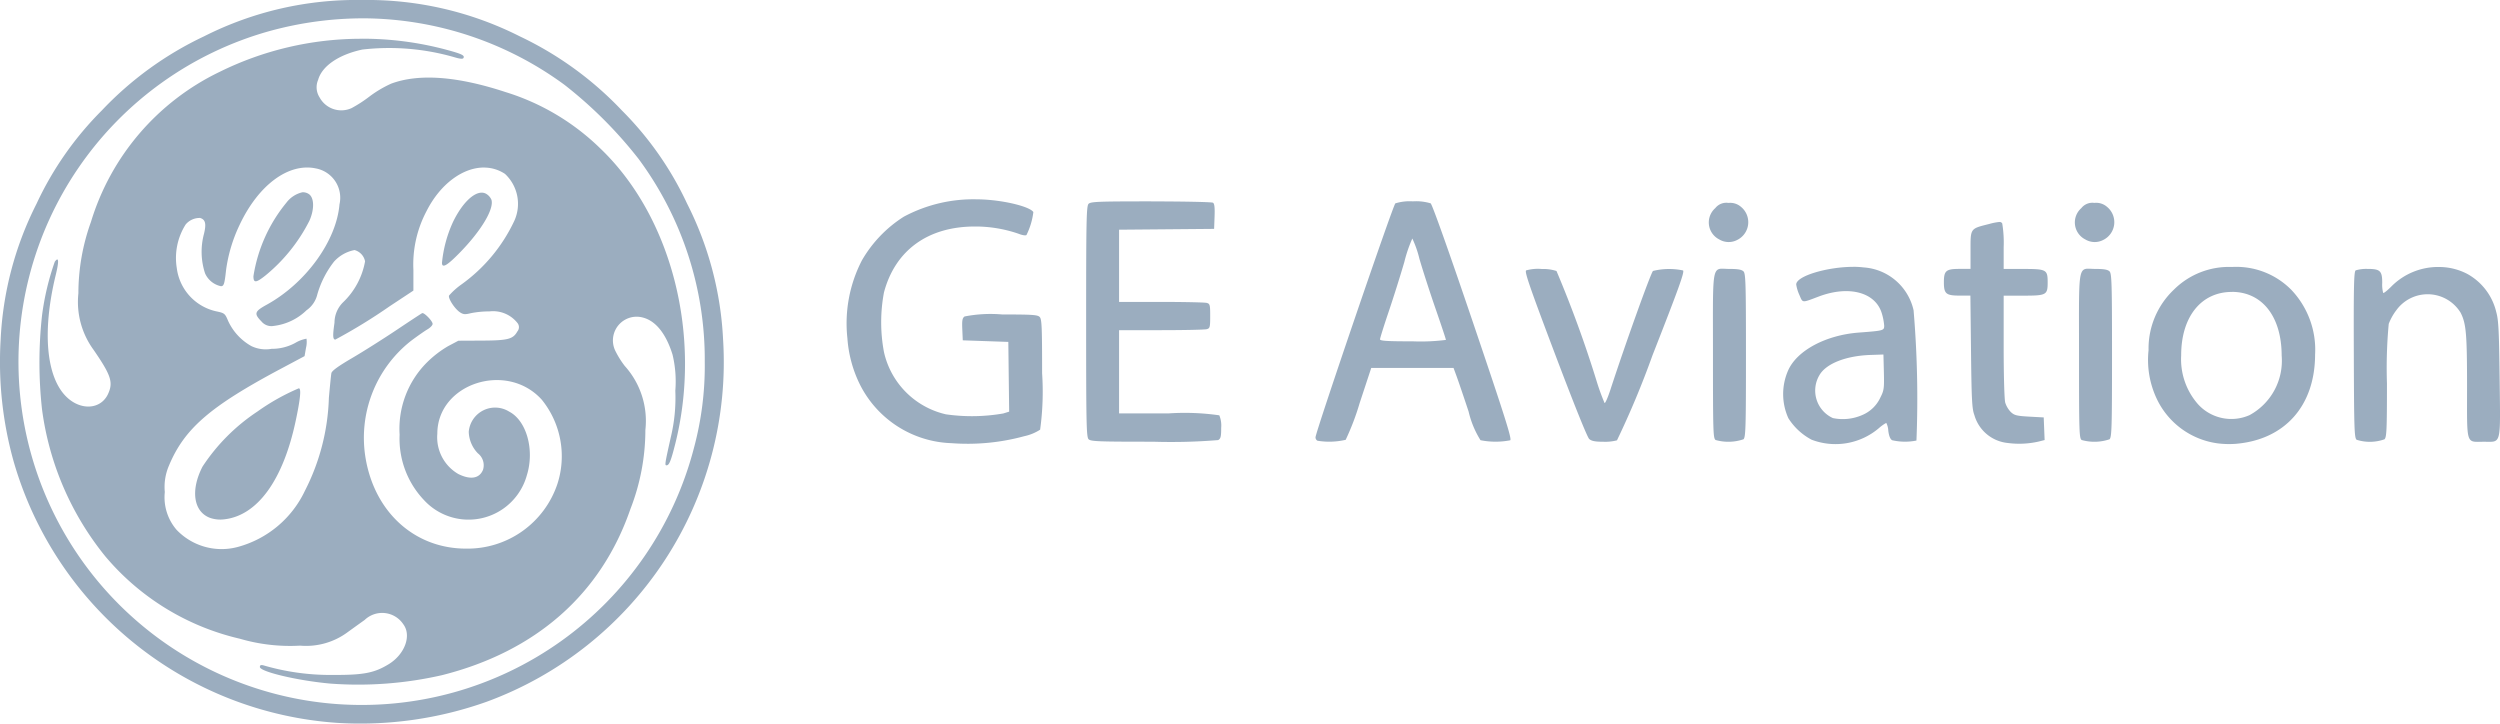
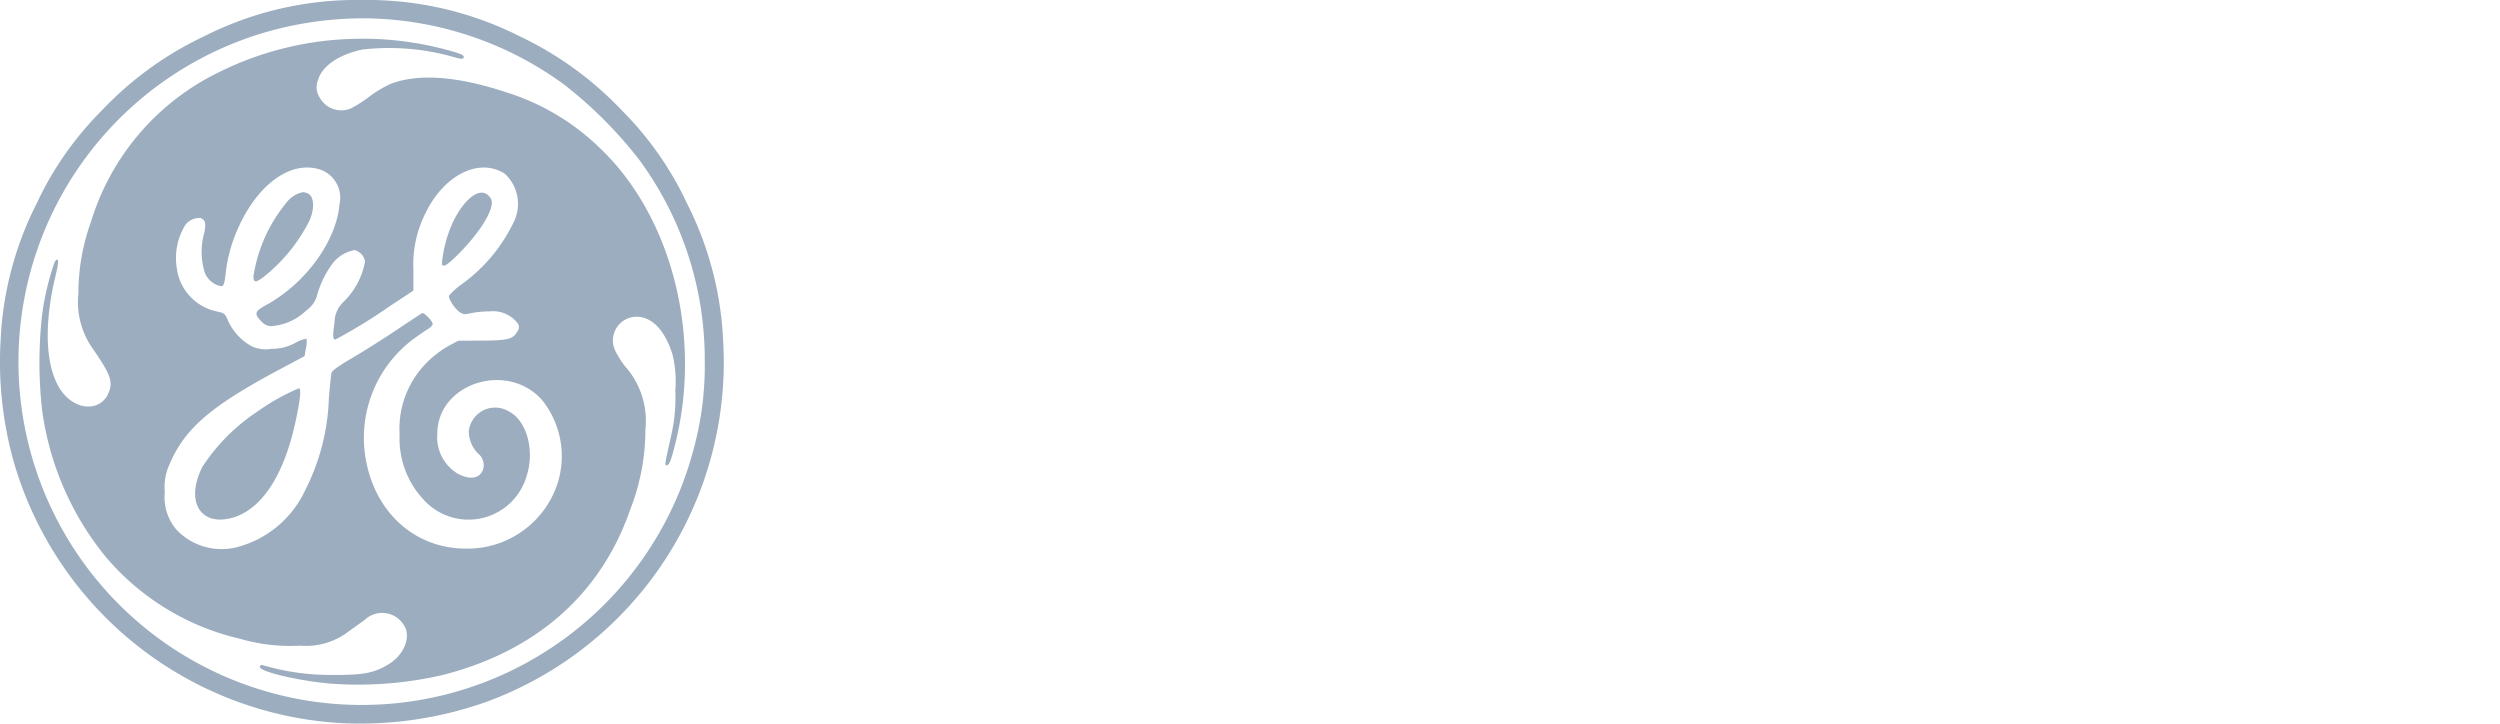
<svg xmlns="http://www.w3.org/2000/svg" id="GE" width="174.51" height="50.509" viewBox="0 0 174.51 50.509">
  <g id="g12029" transform="translate(0 0)">
    <path id="path11958" d="M72.4,8.894a23.562,23.562,0,0,0-11.021,2.54,23.785,23.785,0,0,0-7.13,5.171,22.828,22.828,0,0,0-4.555,6.511,23.391,23.391,0,0,0-2.509,9.541,25.771,25.771,0,0,0,.919,8.478A25.3,25.3,0,0,0,70.7,59.354a26.323,26.323,0,0,0,10.41-1.473,25.251,25.251,0,0,0,16.507-25.29,23.434,23.434,0,0,0-2.508-9.475,22.828,22.828,0,0,0-4.555-6.511,23.86,23.86,0,0,0-7.13-5.175A23.625,23.625,0,0,0,72.4,8.894Zm.286,1.28a23.892,23.892,0,0,1,13.861,4.642,29.956,29.956,0,0,1,5.175,5.175,23.517,23.517,0,0,1,4.616,14.147,22.059,22.059,0,0,1-.754,6.023A23.96,23.96,0,1,1,65.936,11.069,24.7,24.7,0,0,1,72.687,10.174ZM72.253,11.6a22.3,22.3,0,0,0-9.777,2.31,17.161,17.161,0,0,0-8.985,10.477,14.725,14.725,0,0,0-.876,4.983,5.661,5.661,0,0,0,1.061,3.945c1.231,1.79,1.386,2.273,1,3.1-.5,1.043-1.84,1.153-2.84.232-1.467-1.352-1.771-4.594-.8-8.568.235-.966.21-1.3-.069-.915a18.267,18.267,0,0,0-.89,3.751,29.818,29.818,0,0,0,0,6.559A20.533,20.533,0,0,0,54.5,47.736a17.422,17.422,0,0,0,9.39,5.745,12.458,12.458,0,0,0,4.2.481,4.869,4.869,0,0,0,3.342-.956c.325-.235.851-.613,1.168-.839a1.771,1.771,0,0,1,2.7.309c.583.786.1,2.092-1.024,2.781-1.005.615-1.758.76-3.893.75a16.564,16.564,0,0,1-4.853-.67c-.177-.043-.247-.011-.247.113,0,.334,2.678.965,4.935,1.163h0a26.218,26.218,0,0,0,7.784-.591c6.565-1.659,11.1-5.66,13.145-11.592a15.233,15.233,0,0,0,1.046-5.521,5.727,5.727,0,0,0-1.437-4.467,6.19,6.19,0,0,1-.637-1.011,1.656,1.656,0,0,1,1.921-2.365c.891.24,1.6,1.139,2.049,2.583a8,8,0,0,1,.194,2.518,11.752,11.752,0,0,1-.313,3.235c-.421,1.89-.434,1.974-.3,1.974.183,0,.308-.308.605-1.487,1.889-7.5-.217-15.831-5.213-20.618a16.347,16.347,0,0,0-6.63-3.95c-3.376-1.111-6.06-1.307-7.993-.584a8.008,8.008,0,0,0-1.5.89,9.312,9.312,0,0,1-1.255.814,1.725,1.725,0,0,1-2.239-.76,1.3,1.3,0,0,1-.095-1.211c.267-.963,1.436-1.764,3.088-2.117A16.429,16.429,0,0,1,78.9,12.9c.332.1.545.122.588.052.116-.187-.091-.29-1.164-.58a22.619,22.619,0,0,0-6.069-.775Zm8.733,8.992a2.636,2.636,0,0,1,1.408.441,2.861,2.861,0,0,1,.647,3.283,11.432,11.432,0,0,1-3.712,4.451,4.909,4.909,0,0,0-.84.757c-.08.195.4.934.765,1.172.231.151.353.161.762.058a6.667,6.667,0,0,1,1.292-.123,2.169,2.169,0,0,1,1.948.8.462.462,0,0,1,0,.6c-.3.538-.655.63-2.467.638l-1.648.008-.71.375A7.39,7.39,0,0,0,76.938,34.2a6.551,6.551,0,0,0-1.9,5.04,6.214,6.214,0,0,0,1.7,4.56,4.223,4.223,0,0,0,7.186-1.747c.544-1.762-.027-3.8-1.242-4.428a1.847,1.847,0,0,0-2.818,1.412,2.249,2.249,0,0,0,.636,1.5,1.056,1.056,0,0,1,.357,1.157c-.251.606-.875.709-1.727.285a2.96,2.96,0,0,1-1.46-2.806c0-3.511,4.852-5.09,7.295-2.374a6.271,6.271,0,0,1,1.088,5.873,6.612,6.612,0,0,1-6.363,4.518c-3.561.007-6.362-2.493-7.019-6.264a8.6,8.6,0,0,1,3.171-8.245c.433-.326.947-.685,1.143-.8s.356-.282.356-.378c0-.2-.594-.809-.731-.749-.05.022-.856.551-1.791,1.177s-2.329,1.507-3.1,1.958c-.986.579-1.413.89-1.445,1.056-.025.129-.1.9-.174,1.716a15.189,15.189,0,0,1-1.672,6.49,7.283,7.283,0,0,1-4.664,3.916,4.346,4.346,0,0,1-4.291-1.185,3.477,3.477,0,0,1-.826-2.642,3.766,3.766,0,0,1,.288-1.84c1.077-2.578,2.853-4.12,7.768-6.741l1.7-.906.1-.577a1.681,1.681,0,0,0,.035-.64,2.323,2.323,0,0,0-.794.3,3.407,3.407,0,0,1-1.645.408,2.311,2.311,0,0,1-1.406-.19,3.855,3.855,0,0,1-1.628-1.764c-.209-.5-.254-.541-.764-.651a3.542,3.542,0,0,1-2.817-3.029,4.377,4.377,0,0,1,.617-3.044,1.271,1.271,0,0,1,1.016-.457c.367.116.435.4.267,1.1a4.831,4.831,0,0,0,.072,2.763,1.566,1.566,0,0,0,1.107.9c.207,0,.255-.15.361-1.13a10.545,10.545,0,0,1,.935-3.13c1.307-2.791,3.412-4.36,5.317-3.964a2.081,2.081,0,0,1,1.664,2.514c-.214,2.551-2.355,5.5-5.076,7-.857.472-.905.625-.372,1.168a.9.9,0,0,0,.855.315,3.946,3.946,0,0,0,2.291-1.092,1.878,1.878,0,0,0,.757-1.116,6.713,6.713,0,0,1,1.164-2.28,2.576,2.576,0,0,1,1.432-.808,1.018,1.018,0,0,1,.735.788,5.226,5.226,0,0,1-1.544,2.868,2.008,2.008,0,0,0-.59,1.419c-.132.9-.118,1.174.059,1.174a38.228,38.228,0,0,0,3.791-2.325L76,29.178V27.737a7.965,7.965,0,0,1,.906-4.085c.979-1.951,2.6-3.1,4.084-3.063ZM68.255,22.315a1.948,1.948,0,0,0-1.121.727,10.687,10.687,0,0,0-2.3,5.131c0,.489.175.478.84-.05A11.846,11.846,0,0,0,68.743,24.3c.367-.831.334-1.652-.077-1.882A.734.734,0,0,0,68.255,22.315Zm12.544.028c-.612-.028-1.422.769-2.045,2.068a8.87,8.87,0,0,0-.759,2.827c0,.409.361.2,1.277-.742,1.478-1.519,2.375-3.03,2.174-3.662a.907.907,0,0,0-.33-.388A.621.621,0,0,0,80.8,22.343ZM68,36a15.314,15.314,0,0,0-2.891,1.623,13.463,13.463,0,0,0-3.829,3.842c-.855,1.657-.628,3.162.54,3.584a2.211,2.211,0,0,0,.987.095c2.306-.268,4.091-2.726,4.97-6.842C68.111,36.732,68.183,36,68,36Z" transform="translate(-47.143 -8.894)" fill="#9badbf" />
-     <path id="path11958-8" d="M460.447,104.049a10.292,10.292,0,0,0-5.134,1.209,8.836,8.836,0,0,0-2.926,3.047,9.582,9.582,0,0,0-1.015,5.442,8.637,8.637,0,0,0,.871,3.222,7.424,7.424,0,0,0,6.388,4.1,15.021,15.021,0,0,0,5.087-.487,3.316,3.316,0,0,0,1.107-.455,19.371,19.371,0,0,0,.138-3.943c0-3.267-.022-3.777-.172-3.927s-.54-.172-2.611-.172a9.469,9.469,0,0,0-2.63.14c-.156.114-.185.279-.158.9l.033.765,1.59.055,1.59.055.029,2.434.03,2.434-.413.128a12.78,12.78,0,0,1-4,.06,5.741,5.741,0,0,1-4.326-4.344,11.245,11.245,0,0,1,0-4.167c.781-2.938,3.068-4.6,6.345-4.6a9.234,9.234,0,0,1,3.033.5c.274.11.514.149.57.093a4.936,4.936,0,0,0,.479-1.6c-.206-.333-1.636-.726-3.1-.851-.266-.023-.533-.036-.8-.04Zm30.4.141a3.356,3.356,0,0,0-1.226.14c-.168.134-5.573,15.972-5.573,16.331a.269.269,0,0,0,.137.238,5.078,5.078,0,0,0,1.969-.064,17.76,17.76,0,0,0,.979-2.577l.805-2.44h5.745l.212.576c.117.317.495,1.427.84,2.468a6.561,6.561,0,0,0,.83,2,5.376,5.376,0,0,0,2.073.006c.128-.081-.342-1.569-2.606-8.25-1.665-4.914-2.835-8.206-2.946-8.289a3.475,3.475,0,0,0-1.239-.14Zm-18.279,0c-3.661,0-4.208.02-4.359.171s-.172,1.05-.172,8.217.019,8.063.172,8.217.712.172,4.5.172a40.321,40.321,0,0,0,4.543-.113c.178-.1.212-.234.212-.856a1.888,1.888,0,0,0-.131-.873,16.92,16.92,0,0,0-3.564-.132h-3.433v-5.812h2.933c1.614,0,3.045-.031,3.18-.068.229-.061.247-.127.247-.918s-.018-.857-.247-.918c-.136-.036-1.567-.067-3.18-.068h-2.933v-5.041l3.317-.029,3.317-.029.032-.868c.023-.62-.008-.894-.11-.958-.078-.05-2.026-.091-4.329-.092Zm40.3.108a.981.981,0,0,0-.915.364,1.33,1.33,0,0,0,.277,2.185,1.279,1.279,0,0,0,1.242.042,1.381,1.381,0,0,0,.281-2.311A1.144,1.144,0,0,0,512.867,104.3Zm25.552,0a.981.981,0,0,0-.915.364,1.33,1.33,0,0,0,.276,2.185,1.279,1.279,0,0,0,1.242.042,1.381,1.381,0,0,0,.281-2.311,1.144,1.144,0,0,0-.885-.281Zm-6.669,1.333a4.2,4.2,0,0,0-.68.138c-1.329.334-1.3.287-1.3,1.821v1.314h-.76c-.956,0-1.1.125-1.1.932s.15.932,1.1.932h.75l.044,3.921c.038,3.376.07,3.989.233,4.414a2.7,2.7,0,0,0,2.332,1.953h0a6.088,6.088,0,0,0,2.157-.1l.416-.105-.032-.789-.032-.79-1.006-.055c-.872-.048-1.044-.09-1.289-.321a1.684,1.684,0,0,1-.391-.658c-.062-.222-.109-1.926-.109-3.929v-3.537h1.363c1.624,0,1.708-.046,1.708-.932s-.084-.932-1.708-.932h-1.363l0-1.508a8.3,8.3,0,0,0-.1-1.668A.209.209,0,0,0,531.75,105.635ZM490.8,106.769a7.332,7.332,0,0,1,.5,1.426c.227.784.736,2.357,1.132,3.5s.719,2.113.719,2.166a13.917,13.917,0,0,1-2.3.1c-1.8,0-2.3-.031-2.3-.141,0-.077.274-.953.61-1.946s.824-2.546,1.087-3.451a9.667,9.667,0,0,1,.561-1.645Zm30.78,1.992c-1.768,0-3.977.631-3.977,1.233a2.749,2.749,0,0,0,.221.727c.246.573.151.565,1.346.114,2.114-.8,3.97-.3,4.409,1.176a4,4,0,0,1,.165.859c0,.337-.046.349-1.769.479-2.307.174-4.32,1.251-4.935,2.641a4.085,4.085,0,0,0,.016,3.338,4.277,4.277,0,0,0,1.623,1.5,4.675,4.675,0,0,0,4.693-.806,2.774,2.774,0,0,1,.517-.368,1.3,1.3,0,0,1,.141.552c.048.366.14.588.271.658a4.023,4.023,0,0,0,1.695.022,73.216,73.216,0,0,0-.2-9.09A3.837,3.837,0,0,0,522.3,108.8a5.958,5.958,0,0,0-.723-.042Zm26.453.009a5.448,5.448,0,0,0-4.063,1.579,5.666,5.666,0,0,0-1.772,4.23,6.348,6.348,0,0,0,.564,3.376,5.515,5.515,0,0,0,4.276,3.129,6.4,6.4,0,0,0,1.217.033c3.443-.274,5.561-2.645,5.568-6.233a6.07,6.07,0,0,0-1.667-4.526,5.4,5.4,0,0,0-4.122-1.589Zm14.367,0a4.6,4.6,0,0,0-3.224,1.331c-.293.3-.563.517-.6.48a2.22,2.22,0,0,1-.067-.7c0-.839-.144-.977-1.022-.975a2.565,2.565,0,0,0-.829.1c-.126.08-.148,1.062-.132,5.893.017,5.243.036,5.81.2,5.934a3.039,3.039,0,0,0,1.941-.035c.15-.15.172-.658.172-3.908a33.056,33.056,0,0,1,.124-4.149,3.77,3.77,0,0,1,.521-.939,2.7,2.7,0,0,1,4.5.165c.384.76.446,1.469.446,5.166,0,4.168-.1,3.837,1.191,3.837,1.218,0,1.14.314,1.084-4.377-.04-3.352-.078-4.12-.235-4.67a4.118,4.118,0,0,0-2.024-2.669,4.266,4.266,0,0,0-2.046-.482Zm-50.017.12c-.676.03-.591.62-.591,6.046s.013,5.811.192,5.915a3.286,3.286,0,0,0,1.939-.054c.152-.152.172-.835.172-5.859s-.02-5.707-.172-5.859c-.124-.124-.388-.172-.939-.172C512.734,108.908,512.537,108.885,512.381,108.892Zm25.552,0c-.676.03-.591.62-.591,6.046s.013,5.811.192,5.915a3.286,3.286,0,0,0,1.939-.054c.152-.152.172-.835.172-5.859s-.02-5.707-.172-5.859c-.124-.124-.388-.172-.939-.172C538.286,108.908,538.089,108.885,537.933,108.892Zm-38.118.018a3.087,3.087,0,0,0-1.065.1c-.126.08.25,1.171,2.014,5.838,1.324,3.5,2.254,5.815,2.388,5.932.164.143.412.192.982.192a3.243,3.243,0,0,0,.956-.1,61.661,61.661,0,0,0,2.478-5.932c1.85-4.72,2.256-5.847,2.13-5.927a4.745,4.745,0,0,0-2.093.036c-.147.118-1.936,5.1-2.972,8.285-.183.561-.368.98-.411.932a15.341,15.341,0,0,1-.549-1.513,81.033,81.033,0,0,0-2.806-7.7,2.978,2.978,0,0,0-1.05-.138Zm48.219,1.6c2.109.014,3.449,1.739,3.453,4.445a4.318,4.318,0,0,1-2.241,4.158,3.141,3.141,0,0,1-3.6-.763,4.751,4.751,0,0,1-1.173-3.412C544.473,112.244,545.878,110.5,548.034,110.512Zm-24.345,4.372.031,1.23c.028,1.121.007,1.277-.236,1.755a2.425,2.425,0,0,1-1.268,1.237,3.374,3.374,0,0,1-2.057.215,2.11,2.11,0,0,1-.935-3c.466-.806,1.86-1.353,3.587-1.407Z" transform="translate(-392.22 -90.134)" fill="#9badbf" />
  </g>
</svg>